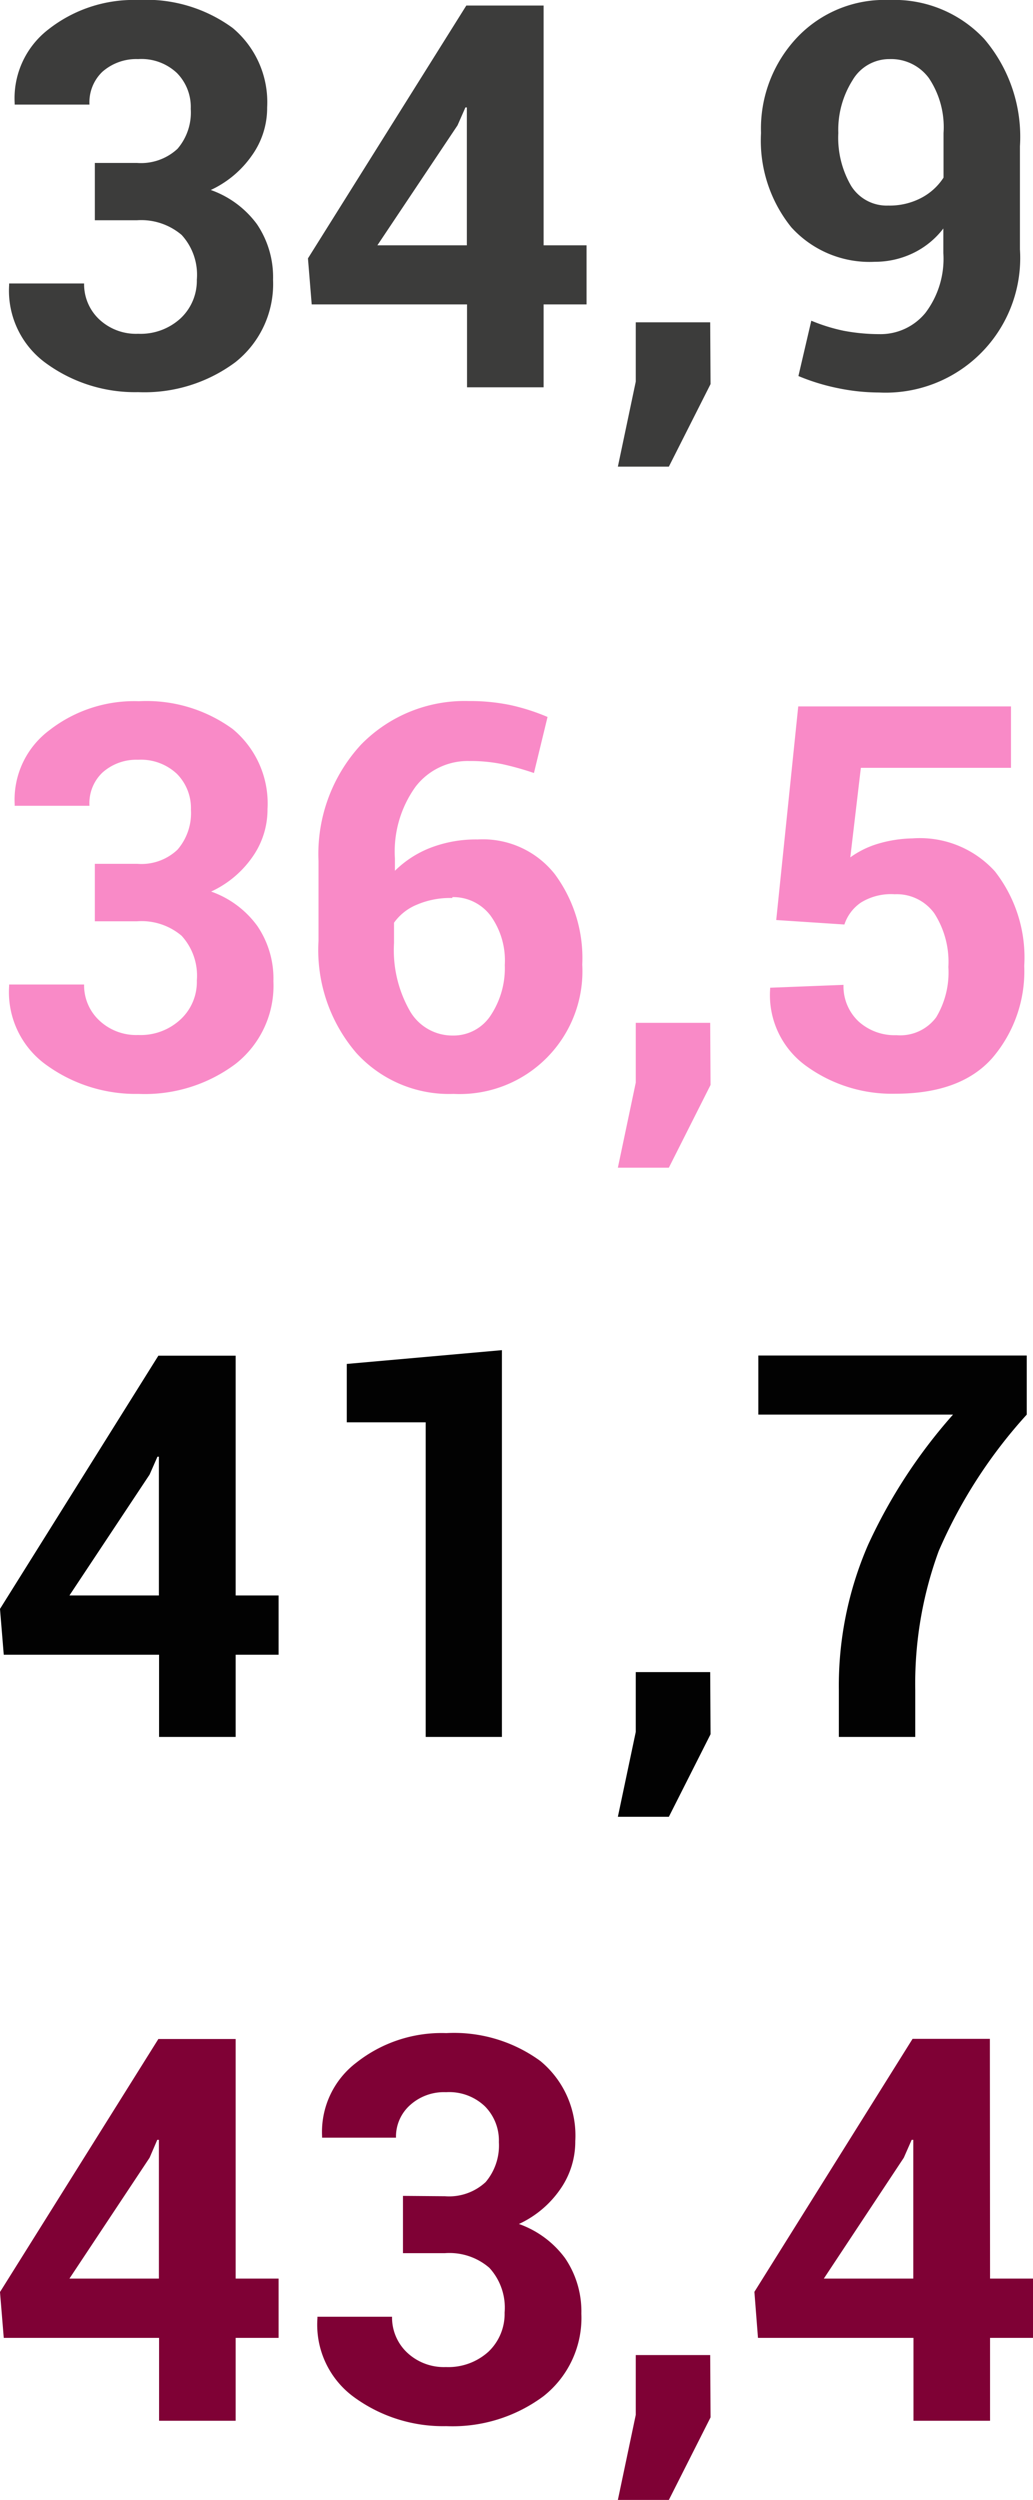
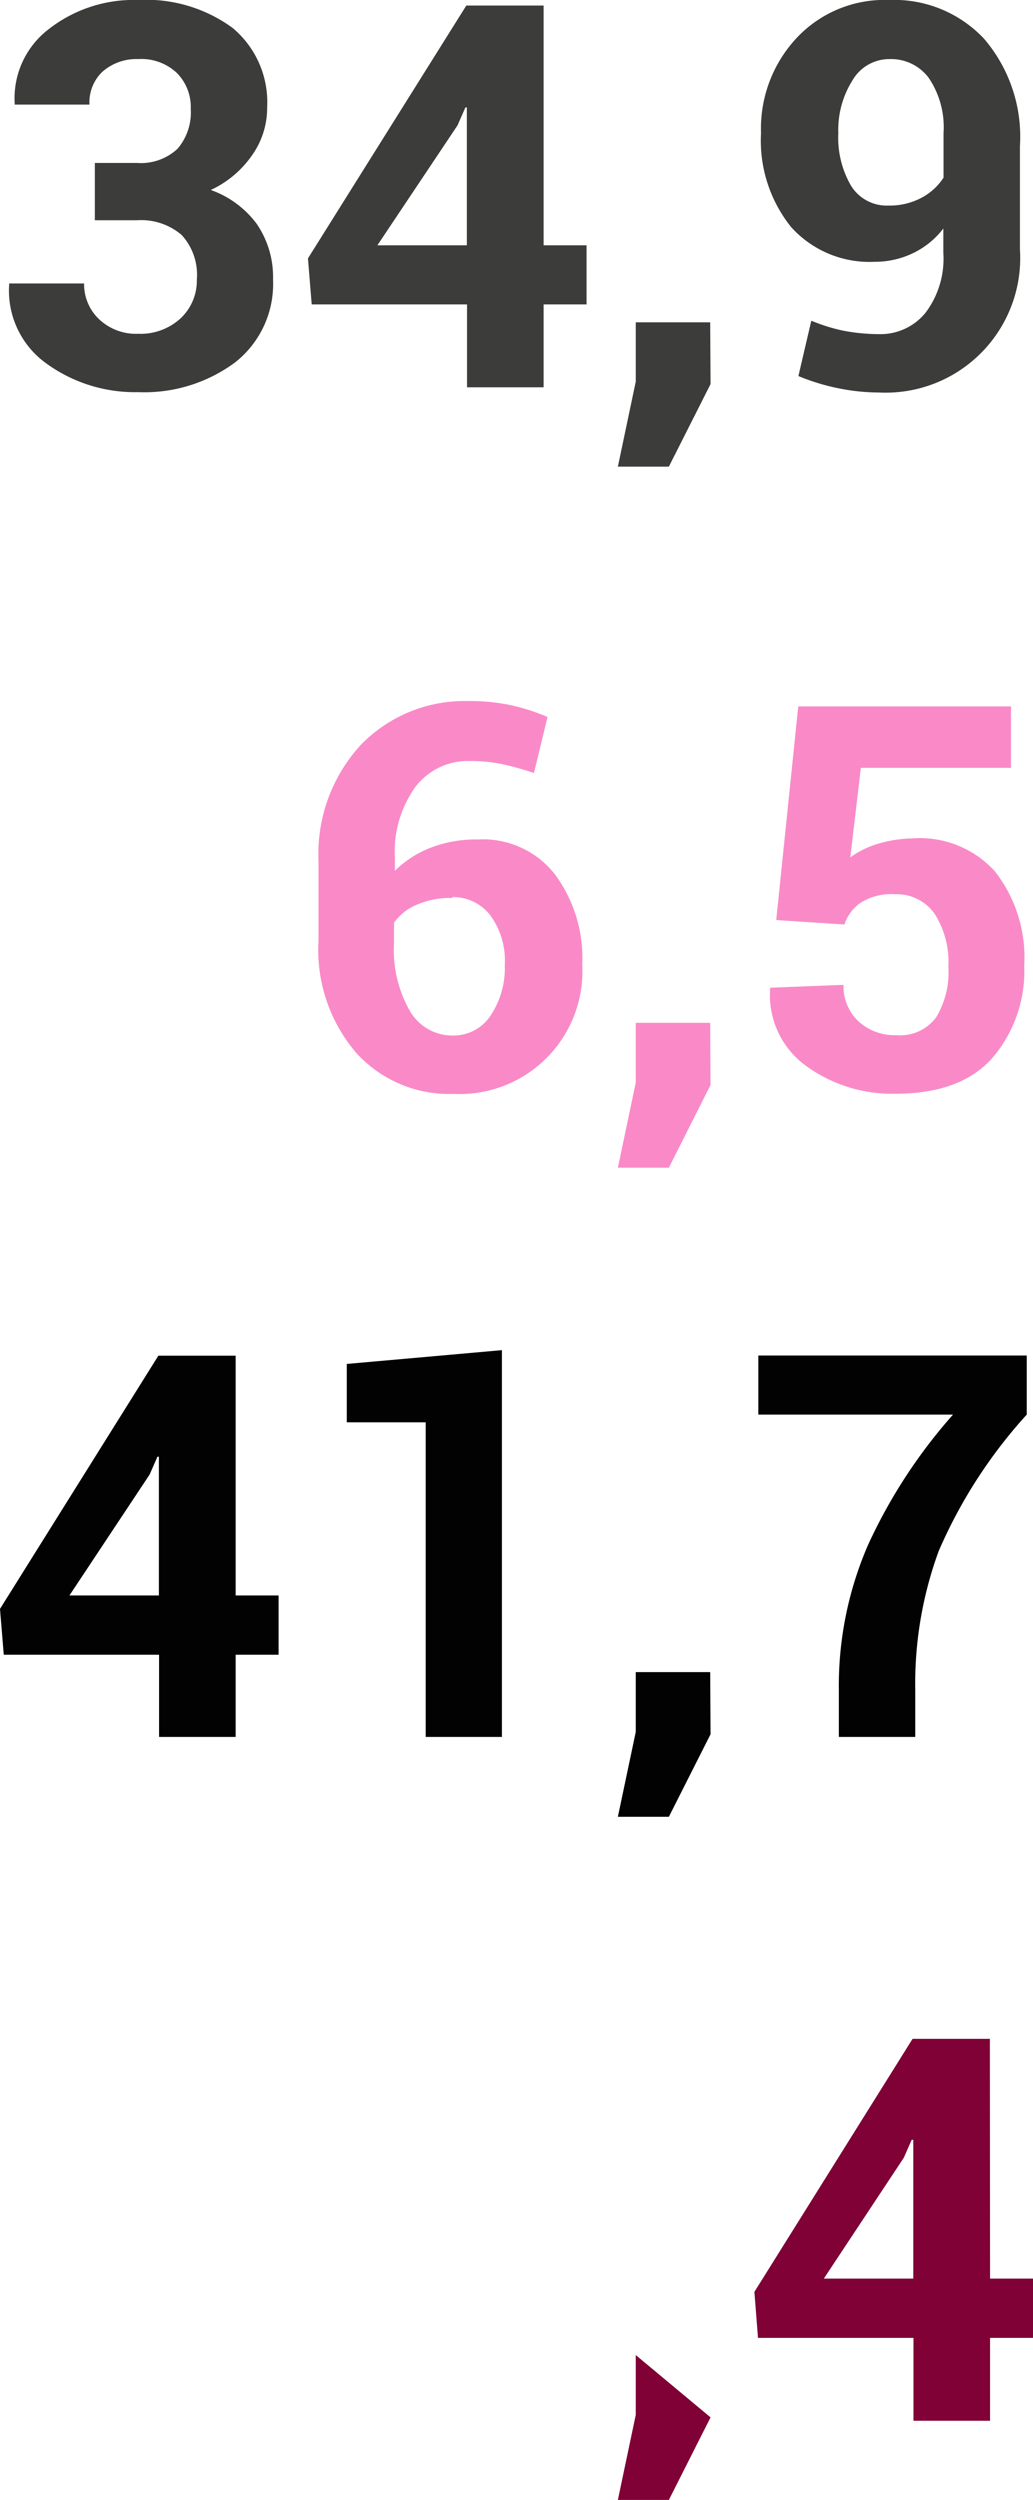
<svg xmlns="http://www.w3.org/2000/svg" viewBox="0 0 57.73 139.61">
  <defs>
    <style>.cls-1{fill:#3c3c3b;}.cls-2{fill:#f98ac7;}.cls-3{fill:#020202;}.cls-4{fill:#7f0135;}</style>
  </defs>
  <g id="Capa_2" data-name="Capa 2">
    <g id="Layer_11" data-name="Layer 11">
      <g id="Medida">
        <path class="cls-1" d="M7.66,9.1a3,3,0,0,0,2.26-.79,3.11,3.11,0,0,0,.74-2.23,2.7,2.7,0,0,0-.77-2A2.89,2.89,0,0,0,7.72,3.3a2.87,2.87,0,0,0-2,.71A2.36,2.36,0,0,0,5,5.84H.82l0-.08A4.85,4.85,0,0,1,2.72,1.63,7.71,7.71,0,0,1,7.72,0,8.18,8.18,0,0,1,13,1.56,5.4,5.4,0,0,1,14.93,6a4.56,4.56,0,0,1-.85,2.68,5.75,5.75,0,0,1-2.3,1.93,5.46,5.46,0,0,1,2.58,1.91,5.27,5.27,0,0,1,.9,3.1,5.57,5.57,0,0,1-2.11,4.61,8.52,8.52,0,0,1-5.43,1.67,8.44,8.44,0,0,1-5.1-1.58A5,5,0,0,1,.51,15.92l0-.09H4.7a2.69,2.69,0,0,0,.84,2,3,3,0,0,0,2.18.81,3.3,3.3,0,0,0,2.37-.86A2.88,2.88,0,0,0,11,15.62a3.29,3.29,0,0,0-.85-2.5,3.49,3.49,0,0,0-2.49-.82H5.3V9.1Z" />
        <path class="cls-1" d="M30.38,13.7h2.4V17h-2.4v4.63H26.1V17H17.42l-.21-2.57L26.06.31h4.32Zm-9.29,0h5V6l-.08,0-.44,1Z" />
        <path class="cls-1" d="M39.71,21.45l-2.33,4.61H34.53l1-4.75V18h4.16Z" />
        <path class="cls-1" d="M49.13,18.66a3.24,3.24,0,0,0,2.59-1.19,5,5,0,0,0,1-3.33V12.76A4.68,4.68,0,0,1,51,14.15a4.9,4.9,0,0,1-2.11.47,5.9,5.9,0,0,1-4.67-1.93,7.71,7.71,0,0,1-1.69-5.26,7.41,7.41,0,0,1,2-5.32A6.73,6.73,0,0,1,49.7,0,6.88,6.88,0,0,1,55,2.17a8.41,8.41,0,0,1,2,6v5.75a7.52,7.52,0,0,1-7.87,8,11.43,11.43,0,0,1-2.29-.24A11.72,11.72,0,0,1,44.62,21l.72-3.09a10,10,0,0,0,1.8.56A10.78,10.78,0,0,0,49.13,18.66Zm.51-7.18a3.8,3.8,0,0,0,1.83-.42,3.31,3.31,0,0,0,1.26-1.14V7.43a4.92,4.92,0,0,0-.82-3.07A2.62,2.62,0,0,0,49.72,3.3a2.38,2.38,0,0,0-2.08,1.19,5.18,5.18,0,0,0-.79,2.94,5.33,5.33,0,0,0,.71,2.94A2.34,2.34,0,0,0,49.64,11.48Z" />
-         <path class="cls-2" d="M7.66,48.24a2.93,2.93,0,0,0,2.26-.79,3.12,3.12,0,0,0,.75-2.23,2.72,2.72,0,0,0-.78-2,2.93,2.93,0,0,0-2.17-.79,2.83,2.83,0,0,0-2,.72A2.36,2.36,0,0,0,5,45H.82l0-.09a4.84,4.84,0,0,1,1.94-4.13,7.71,7.71,0,0,1,5-1.62A8.18,8.18,0,0,1,13,40.71a5.39,5.39,0,0,1,1.95,4.47,4.59,4.59,0,0,1-.85,2.69,5.73,5.73,0,0,1-2.3,1.92,5.41,5.41,0,0,1,2.58,1.92,5.22,5.22,0,0,1,.9,3.09,5.55,5.55,0,0,1-2.11,4.61,8.46,8.46,0,0,1-5.43,1.68,8.51,8.51,0,0,1-5.1-1.58A5,5,0,0,1,.51,55.07l0-.09H4.7a2.68,2.68,0,0,0,.84,2,3,3,0,0,0,2.18.82,3.27,3.27,0,0,0,2.37-.87A2.85,2.85,0,0,0,11,54.76a3.3,3.3,0,0,0-.85-2.5,3.46,3.46,0,0,0-2.49-.81H5.3V48.24Z" />
        <path class="cls-2" d="M26.19,39.15a11.19,11.19,0,0,1,2.31.22,11.64,11.64,0,0,1,2.1.67l-.76,3.13a16.17,16.17,0,0,0-1.79-.5,8.9,8.9,0,0,0-1.83-.17,3.67,3.67,0,0,0-3,1.44,6.2,6.2,0,0,0-1.15,4v.69a5.83,5.83,0,0,1,2-1.29,7.08,7.08,0,0,1,2.63-.46A5.12,5.12,0,0,1,31,48.81a7.87,7.87,0,0,1,1.54,5.06,6.86,6.86,0,0,1-7.19,7.22,7,7,0,0,1-5.44-2.29,8.82,8.82,0,0,1-2.11-6.25V48.08a9,9,0,0,1,2.38-6.5A8.09,8.09,0,0,1,26.19,39.15Zm-.91,11a4.71,4.71,0,0,0-2,.38,2.93,2.93,0,0,0-1.26,1v1.14a6.84,6.84,0,0,0,.9,3.81,2.74,2.74,0,0,0,2.38,1.35,2.48,2.48,0,0,0,2.12-1.12,4.77,4.77,0,0,0,.79-2.82,4.28,4.28,0,0,0-.8-2.76A2.61,2.61,0,0,0,25.28,50.1Z" />
        <path class="cls-2" d="M39.71,60.59l-2.33,4.62H34.53l1-4.75V57.12h4.16Z" />
        <path class="cls-2" d="M43.38,51.38l1.23-11.93H56.5v3.43H48.11l-.59,5A5.18,5.18,0,0,1,49,47.14a7.2,7.2,0,0,1,2-.32,5.66,5.66,0,0,1,4.6,1.84,7.8,7.8,0,0,1,1.64,5.28,7.44,7.44,0,0,1-1.78,5.14c-1.18,1.34-3,2-5.42,2a8.16,8.16,0,0,1-5-1.56,4.87,4.87,0,0,1-2-4.29l0-.07L47.14,55A2.69,2.69,0,0,0,48,57.06a3,3,0,0,0,2.1.75,2.5,2.5,0,0,0,2.22-1A4.86,4.86,0,0,0,53,54,5,5,0,0,0,52.21,51,2.59,2.59,0,0,0,50,49.94a3.2,3.2,0,0,0-1.88.46,2.39,2.39,0,0,0-.93,1.23Z" />
        <path class="cls-3" d="M13.17,89.1h2.4v3.31h-2.4V97H8.89V92.41H.21L0,89.85,8.85,75.71h4.32Zm-9.29,0h5V81.35H8.8l-.44,1Z" />
        <path class="cls-3" d="M28.05,97H23.79V79.43H19.38V76.17l8.67-.77Z" />
        <path class="cls-3" d="M39.71,96.85l-2.33,4.61H34.53l1-4.74V93.38h4.16Z" />
        <path class="cls-3" d="M57.38,79a27.57,27.57,0,0,0-4.92,7.62,21.52,21.52,0,0,0-1.31,7.77V97H46.88V94.4a19.73,19.73,0,0,1,1.63-8.12A29.47,29.47,0,0,1,53.26,79H42.38v-3.3h15Z" />
-         <path class="cls-4" d="M13.17,127.25h2.4v3.31h-2.4v4.63H8.89v-4.63H.21L0,128l8.85-14.13h4.32Zm-9.29,0h5V119.5l-.09,0-.43,1Z" />
-         <path class="cls-4" d="M24.87,122.65a3,3,0,0,0,2.27-.79,3.16,3.16,0,0,0,.74-2.23,2.71,2.71,0,0,0-.78-2,2.89,2.89,0,0,0-2.17-.79,2.82,2.82,0,0,0-2,.71,2.36,2.36,0,0,0-.8,1.83H18l0-.08a4.86,4.86,0,0,1,1.94-4.13,7.68,7.68,0,0,1,5-1.63,8.18,8.18,0,0,1,5.26,1.56,5.39,5.39,0,0,1,1.95,4.47,4.63,4.63,0,0,1-.84,2.69A5.71,5.71,0,0,1,29,124.2a5.46,5.46,0,0,1,2.58,1.91,5.28,5.28,0,0,1,.91,3.1,5.57,5.57,0,0,1-2.12,4.61,8.52,8.52,0,0,1-5.43,1.67,8.44,8.44,0,0,1-5.1-1.58,5,5,0,0,1-2.1-4.44l0-.09h4.17a2.69,2.69,0,0,0,.84,2,3,3,0,0,0,2.17.81,3.34,3.34,0,0,0,2.38-.86,2.91,2.91,0,0,0,.9-2.18,3.29,3.29,0,0,0-.85-2.5,3.41,3.41,0,0,0-2.49-.82H22.52v-3.2Z" />
-         <path class="cls-4" d="M39.71,135l-2.33,4.61H34.53l1-4.75v-3.34h4.16Z" />
+         <path class="cls-4" d="M39.71,135l-2.33,4.61H34.53l1-4.75v-3.34Z" />
        <path class="cls-4" d="M55.33,127.25h2.4v3.31h-2.4v4.63H51.05v-4.63H42.36l-.2-2.57L51,113.86h4.32Zm-9.29,0h5V119.5l-.09,0-.44,1Z" />
      </g>
    </g>
  </g>
</svg>